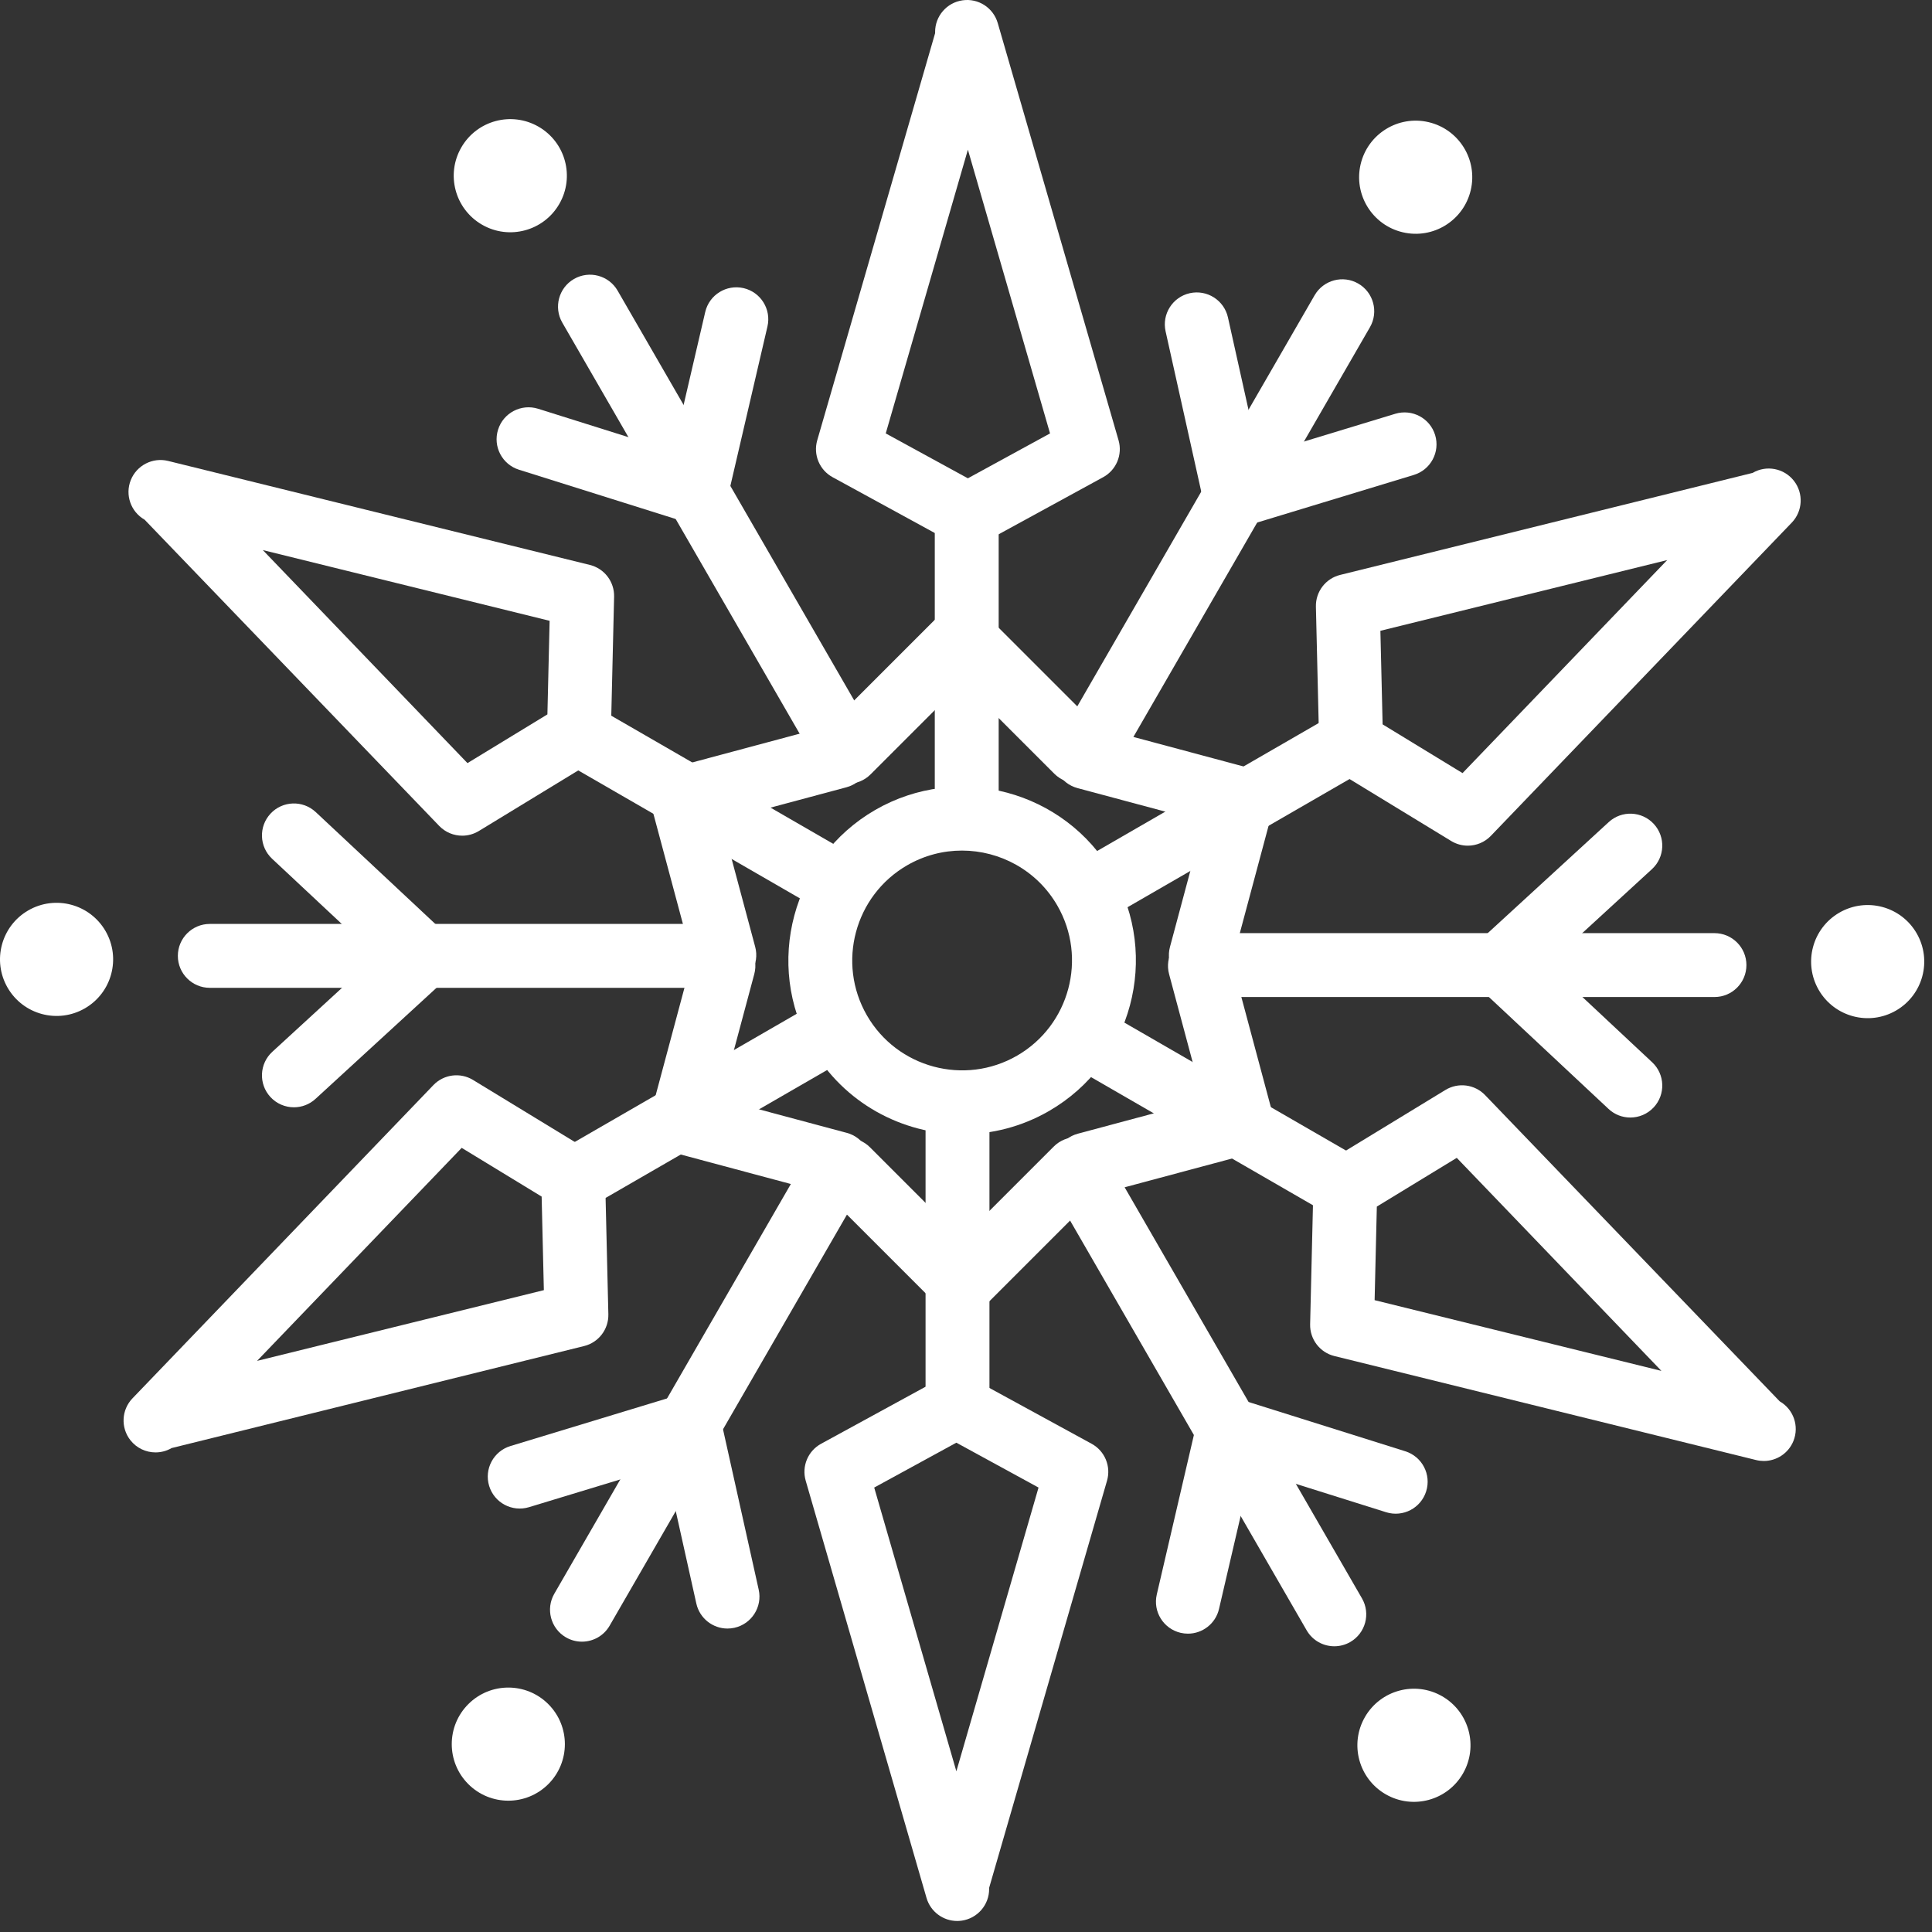
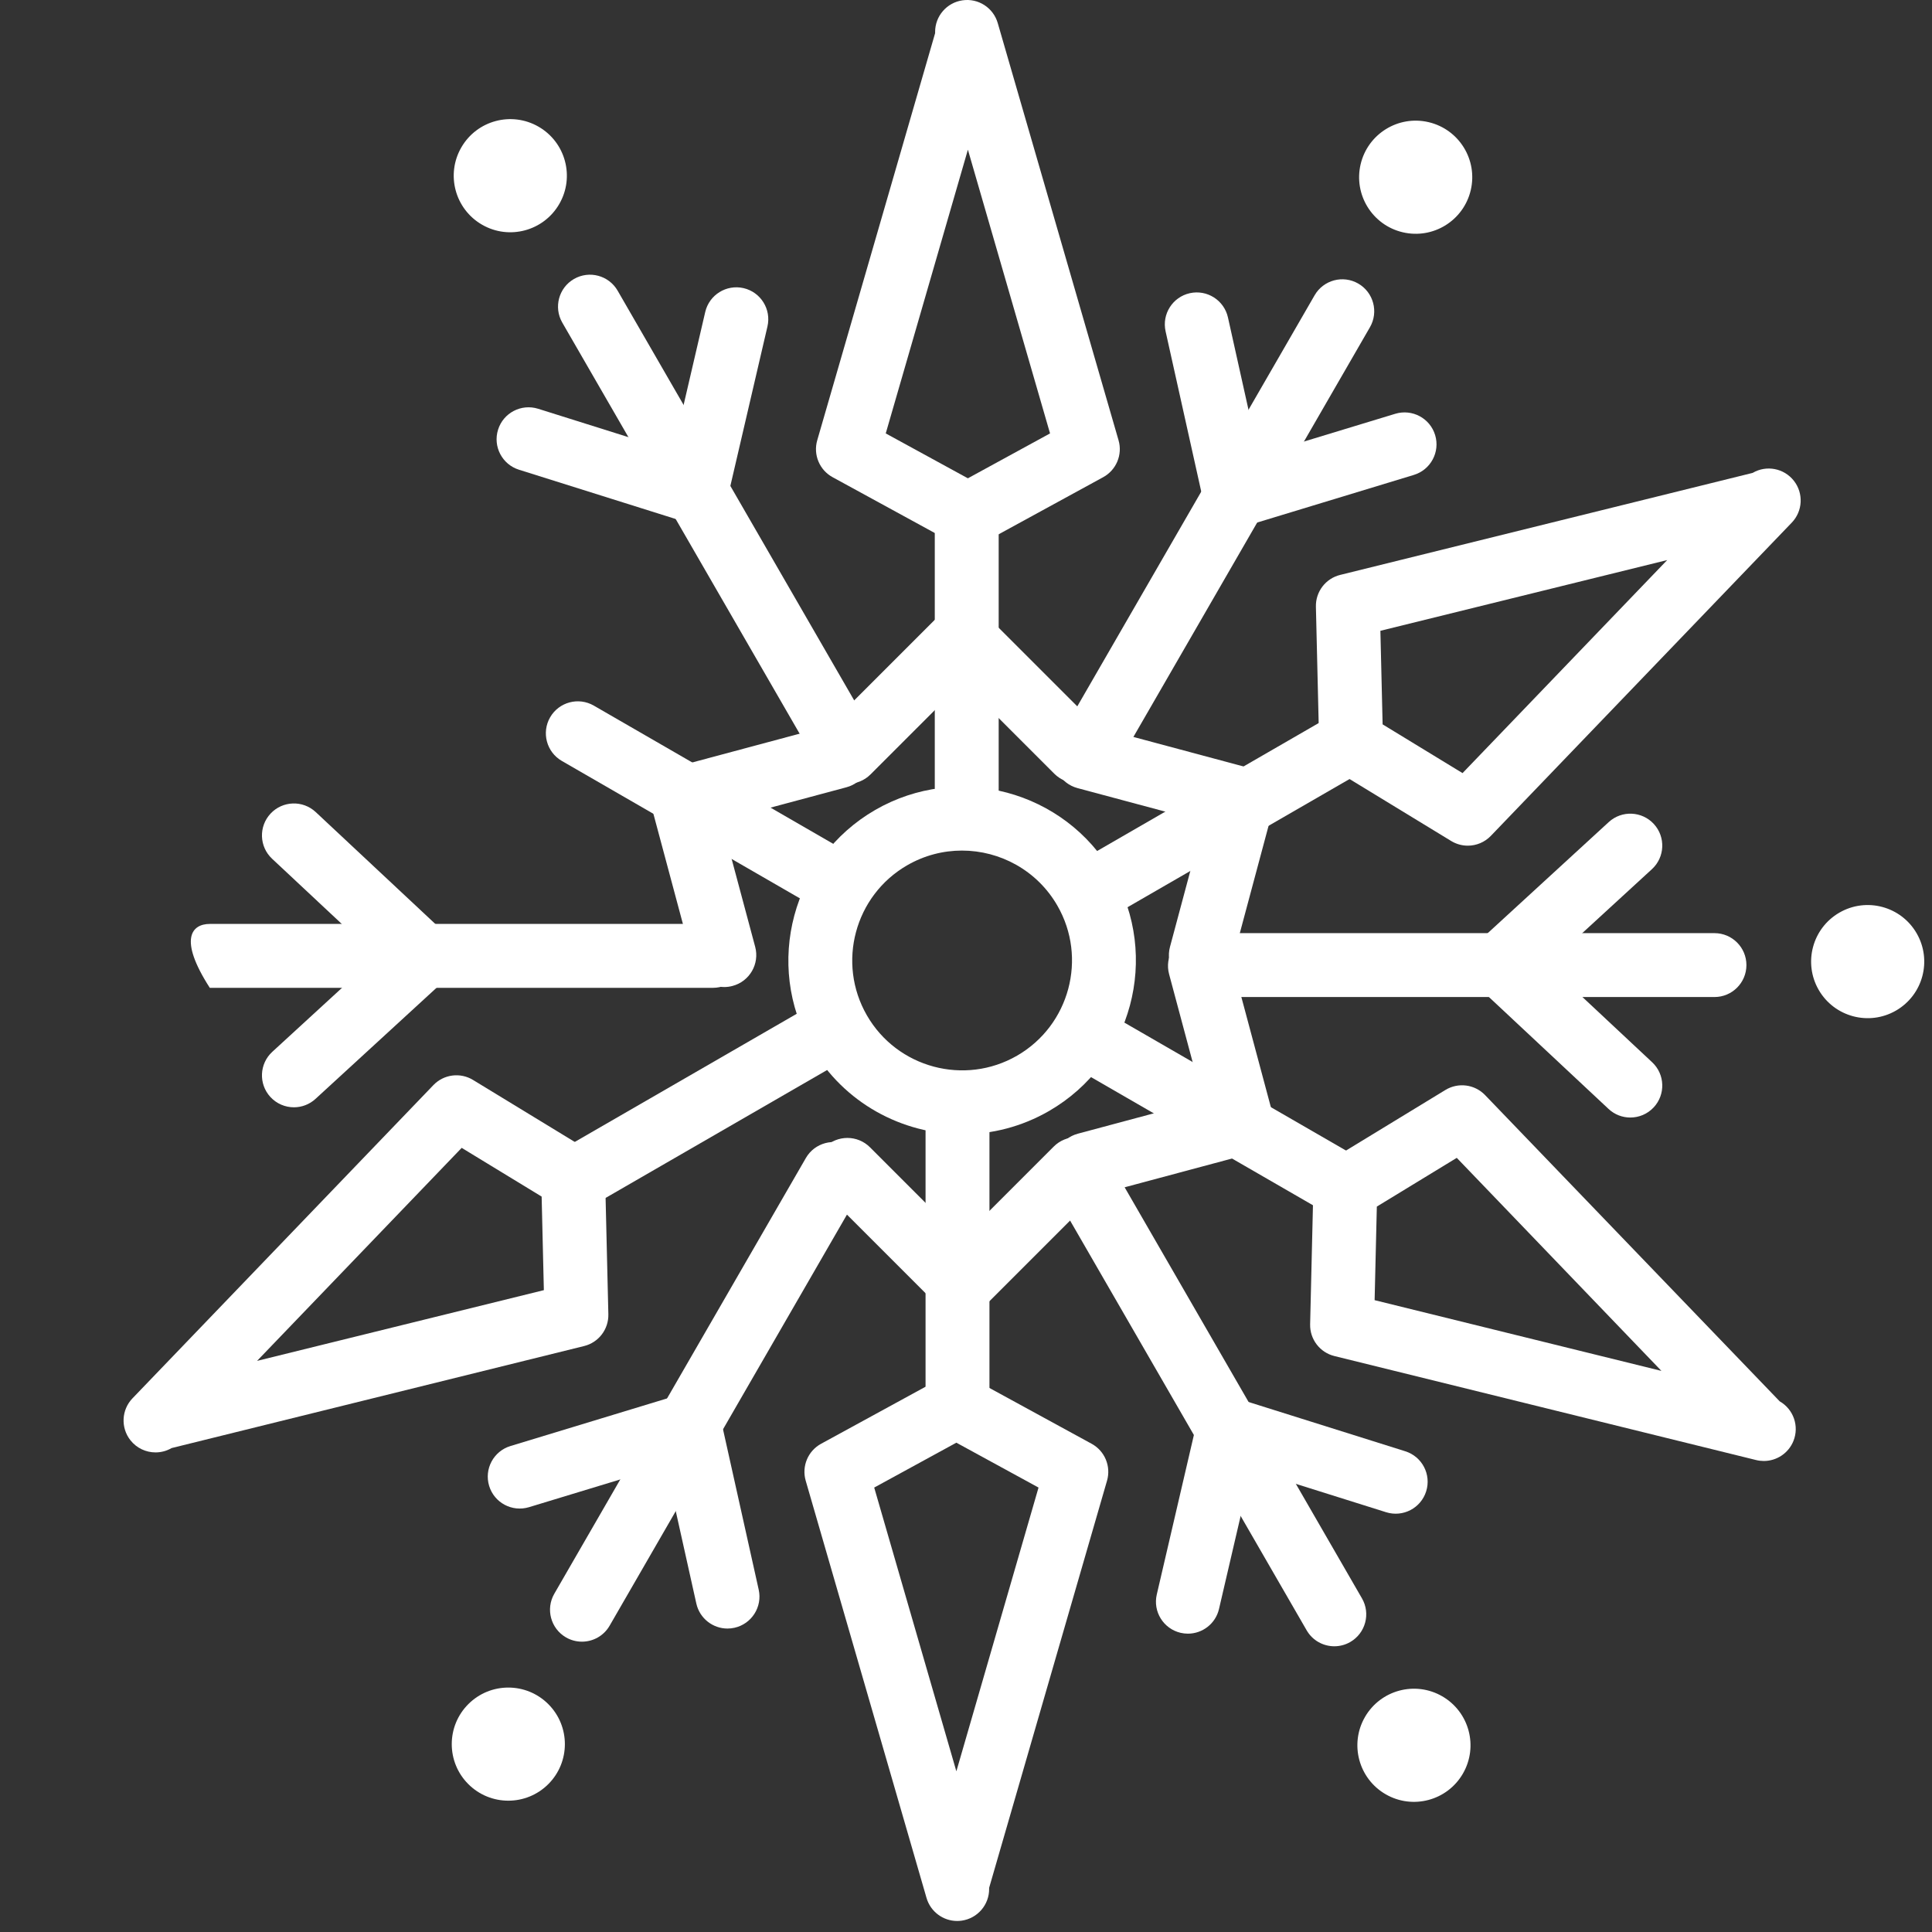
<svg xmlns="http://www.w3.org/2000/svg" fill="none" viewBox="0 0 164 164" height="164" width="164">
  <rect x="0" y="0" width="164" height="164" fill="#333333" stroke="none" />
  <path fill="white" d="M81.696 96.281C76.593 96.281 71.624 93.636 68.895 88.908C64.827 81.863 67.25 72.822 74.294 68.753C81.341 64.689 90.381 67.109 94.448 74.154C98.516 81.199 96.093 90.24 89.048 94.309C86.731 95.646 84.197 96.281 81.696 96.281ZM81.655 72.202C80.073 72.202 78.471 72.605 77.006 73.451C72.55 76.024 71.019 81.741 73.591 86.196C76.163 90.653 81.88 92.183 86.336 89.611C90.791 87.038 92.323 81.321 89.751 76.866C88.025 73.876 84.882 72.202 81.655 72.202Z" />
  <path fill="white" d="M82.062 72.145C80.565 72.145 79.35 70.93 79.35 69.433V43.637C79.35 42.139 80.565 40.925 82.062 40.925C83.56 40.925 84.774 42.139 84.774 43.637V69.433C84.773 70.93 83.56 72.145 82.062 72.145Z" />
  <path fill="white" d="M71.438 65.729C70.5 65.729 69.588 65.243 69.087 64.374L47.731 27.386C46.983 26.088 47.427 24.43 48.724 23.681C50.022 22.933 51.68 23.378 52.428 24.674L73.783 61.662C74.532 62.959 74.088 64.617 72.79 65.366C72.364 65.612 71.897 65.729 71.438 65.729Z" />
  <path fill="white" d="M71.977 66.532C71.283 66.532 70.589 66.267 70.06 65.738C69 64.678 69 62.962 70.06 61.903L79.808 52.155C80.865 51.096 82.584 51.096 83.642 52.155L93.329 61.842C94.388 62.901 94.388 64.618 93.329 65.676C92.271 66.736 90.552 66.736 89.494 65.676L81.725 57.907L73.894 65.738C73.365 66.267 72.67 66.532 71.977 66.532Z" />
  <path fill="white" d="M61.483 83.786C60.286 83.786 59.19 82.986 58.866 81.774L55.298 68.458C54.91 67.012 55.769 65.525 57.215 65.137L70.447 61.591C71.891 61.201 73.38 62.062 73.768 63.508C74.156 64.954 73.298 66.442 71.851 66.829L61.238 69.674L64.104 80.371C64.492 81.818 63.633 83.305 62.187 83.691C61.952 83.755 61.715 83.786 61.483 83.786Z" />
-   <path fill="white" d="M71.181 101.496C70.949 101.496 70.713 101.465 70.478 101.402L57.162 97.835C56.467 97.649 55.875 97.194 55.515 96.571C55.155 95.949 55.058 95.209 55.244 94.514L58.79 81.281C59.177 79.834 60.663 78.972 62.111 79.364C63.557 79.752 64.416 81.239 64.028 82.685L61.184 93.299L71.88 96.164C73.327 96.551 74.186 98.037 73.798 99.485C73.474 100.696 72.378 101.496 71.181 101.496Z" />
  <path fill="white" d="M81.618 111.704C80.924 111.704 80.231 111.439 79.701 110.909L70.015 101.224C68.956 100.164 68.956 98.448 70.015 97.389C71.073 96.33 72.79 96.33 73.85 97.389L81.618 105.158L89.449 97.327C90.508 96.267 92.226 96.267 93.283 97.327C94.343 98.386 94.343 100.103 93.283 101.161L83.535 110.909C83.006 111.439 82.312 111.704 81.618 111.704Z" />
  <path fill="white" d="M92.193 101.567C90.996 101.567 89.9 100.767 89.576 99.556C89.188 98.11 90.046 96.623 91.493 96.235L102.106 93.391L99.24 82.694C98.852 81.248 99.71 79.761 101.157 79.373C102.603 78.983 104.09 79.845 104.478 81.29L108.046 94.607C108.434 96.052 107.575 97.54 106.129 97.928L92.897 101.473C92.661 101.537 92.425 101.566 92.193 101.567Z" />
  <path fill="white" d="M101.935 83.792C101.703 83.792 101.467 83.762 101.232 83.699C99.785 83.311 98.927 81.825 99.315 80.378L102.158 69.765L91.462 66.898C90.016 66.51 89.157 65.024 89.545 63.578C89.932 62.13 91.42 61.267 92.866 61.66L106.182 65.229C107.628 65.617 108.487 67.103 108.099 68.55L104.554 81.781C104.228 82.993 103.132 83.791 101.935 83.792Z" />
  <path fill="white" d="M82.258 46.349H82.062C81.608 46.349 81.161 46.235 80.762 46.017L70.676 40.507C69.561 39.898 69.018 38.595 69.372 37.373L79.379 2.814L79.378 2.723C79.373 1.371 80.365 0.22 81.704 0.028C83.047 -0.167 84.319 0.66 84.695 1.959L94.949 37.373C95.303 38.595 94.76 39.898 93.644 40.507L83.558 46.017C83.16 46.234 82.713 46.349 82.258 46.349ZM75.187 36.791L82.16 40.601L89.134 36.791L82.161 12.706L75.187 36.791Z" />
  <path fill="white" d="M71.386 77.853C70.926 77.853 70.459 77.737 70.033 77.49L47.692 64.593C46.395 63.843 45.951 62.186 46.699 60.888C47.448 59.592 49.107 59.147 50.403 59.895L72.744 72.793C74.041 73.542 74.485 75.2 73.737 76.497C73.235 77.367 72.323 77.853 71.386 77.853Z" />
-   <path fill="white" d="M39.236 70.938C38.516 70.938 37.805 70.653 37.279 70.105L12.274 44.114C11.1 43.444 10.6 42.01 11.101 40.755C11.603 39.498 12.955 38.806 14.266 39.126L50.067 47.954C51.302 48.257 52.159 49.379 52.129 50.651L51.856 62.141C51.845 62.595 51.72 63.04 51.492 63.433L51.394 63.602C51.167 63.996 50.846 64.324 50.458 64.561L40.645 70.542C40.208 70.808 39.72 70.938 39.236 70.938ZM22.309 46.694L39.682 64.778L46.467 60.642L46.655 52.698L22.309 46.694Z" />
  <path fill="white" d="M48.66 102.854C47.723 102.854 46.812 102.368 46.31 101.498C45.561 100.202 46.005 98.543 47.302 97.794L69.642 84.895C70.939 84.147 72.597 84.592 73.346 85.888C74.095 87.184 73.651 88.844 72.353 89.593L50.014 102.492C49.587 102.737 49.121 102.854 48.66 102.854Z" />
  <path fill="white" d="M13.202 123.289C12.394 123.289 11.6 122.929 11.07 122.255C10.233 121.191 10.309 119.673 11.246 118.699L36.789 92.11C37.67 91.193 39.07 91.011 40.156 91.674L49.97 97.655C50.358 97.89 50.679 98.22 50.907 98.614L51.005 98.783C51.233 99.176 51.358 99.621 51.368 100.075L51.641 111.564C51.671 112.837 50.814 113.958 49.58 114.261L14.569 122.92C14.14 123.169 13.669 123.289 13.202 123.289ZM39.192 97.437L21.821 115.52L46.166 109.516L45.978 101.573L39.192 97.437Z" />
  <path fill="white" d="M81.279 122.138C79.781 122.138 78.567 120.924 78.567 119.426V93.63C78.567 92.133 79.781 90.918 81.279 90.918C82.776 90.918 83.991 92.133 83.991 93.63V119.426C83.991 120.924 82.776 122.138 81.279 122.138Z" />
  <path fill="white" d="M81.251 163.064C80.062 163.064 78.99 162.28 78.649 161.109L68.393 125.691C68.039 124.47 68.582 123.166 69.698 122.557L79.784 117.049C80.183 116.831 80.63 116.717 81.084 116.717H81.28C81.734 116.717 82.181 116.831 82.579 117.049L92.666 122.557C93.782 123.166 94.325 124.47 93.971 125.691L83.964 160.251L83.964 160.342C83.97 161.694 82.978 162.843 81.64 163.036C81.51 163.054 81.38 163.064 81.251 163.064ZM74.208 126.273L81.182 150.359L88.157 126.273L81.182 122.464L74.208 126.273Z" />
  <path fill="white" d="M114.291 103.53C113.831 103.53 113.365 103.414 112.938 103.167L90.598 90.269C89.301 89.52 88.856 87.862 89.605 86.565C90.353 85.267 92.013 84.824 93.309 85.572L115.649 98.469C116.946 99.219 117.39 100.876 116.642 102.174C116.14 103.044 115.229 103.53 114.291 103.53Z" />
  <path fill="white" d="M149.723 124.017C149.508 124.017 149.288 123.992 149.07 123.938L113.274 115.11C112.039 114.807 111.182 113.685 111.212 112.413L111.485 100.925C111.496 100.473 111.619 100.032 111.844 99.64L111.942 99.47C112.169 99.074 112.493 98.741 112.883 98.503L122.697 92.522C123.784 91.861 125.182 92.042 126.064 92.959L151.072 118.954C152.245 119.627 152.743 121.061 152.239 122.316C151.818 123.363 150.808 124.017 149.723 124.017ZM116.686 110.366L141.032 116.37L123.66 98.286L116.874 102.422L116.686 110.366Z" />
  <path fill="white" d="M92.348 78.534C91.41 78.534 90.499 78.048 89.997 77.178C89.248 75.881 89.693 74.223 90.99 73.474L113.33 60.575C114.627 59.826 116.286 60.27 117.034 61.569C117.783 62.866 117.339 64.524 116.041 65.273L93.701 78.172C93.273 78.418 92.808 78.534 92.348 78.534Z" />
  <path fill="white" d="M124.596 71.786C124.111 71.786 123.623 71.656 123.186 71.39L113.372 65.407C112.985 65.171 112.663 64.842 112.436 64.449L112.338 64.28C112.11 63.886 111.985 63.442 111.975 62.987L111.702 51.499C111.672 50.226 112.529 49.105 113.763 48.802L148.776 40.142C149.943 39.457 151.438 39.745 152.274 40.809C153.109 41.874 153.033 43.391 152.094 44.366L126.553 70.952C126.026 71.5 125.315 71.786 124.596 71.786ZM117.365 61.489L124.15 65.626L141.521 47.542L117.176 53.546L117.365 61.489Z" />
  <path fill="white" d="M59.094 44.471C58.821 44.471 58.547 44.429 58.281 44.346L44.051 39.872C42.623 39.422 41.829 37.901 42.279 36.472C42.728 35.042 44.248 34.252 45.679 34.698L57.117 38.294L59.864 26.485C60.203 25.025 61.662 24.123 63.119 24.458C64.578 24.799 65.485 26.255 65.146 27.714L61.736 42.373C61.565 43.107 61.095 43.739 60.439 44.114C60.025 44.35 59.561 44.471 59.094 44.471Z" />
-   <path fill="white" d="M60.518 83.853H17.809C16.311 83.853 15.097 82.638 15.097 81.141C15.097 79.644 16.311 78.429 17.809 78.429H60.518C62.016 78.429 63.23 79.644 63.23 81.141C63.23 82.639 62.016 83.853 60.518 83.853Z" />
+   <path fill="white" d="M60.518 83.853H17.809C15.097 79.644 16.311 78.429 17.809 78.429H60.518C62.016 78.429 63.23 79.644 63.23 81.141C63.23 82.639 62.016 83.853 60.518 83.853Z" />
  <path fill="white" d="M24.949 93.994C24.216 93.994 23.485 93.698 22.95 93.116C21.938 92.013 22.011 90.297 23.115 89.284L31.948 81.177L23.096 72.895C22.002 71.872 21.945 70.156 22.968 69.062C23.991 67.968 25.707 67.912 26.8 68.933L37.79 79.214C38.342 79.731 38.653 80.454 38.649 81.209C38.646 81.963 38.327 82.682 37.771 83.193L26.782 93.28C26.261 93.758 25.605 93.994 24.949 93.994Z" />
  <path fill="white" d="M49.398 139.355C48.938 139.355 48.471 139.238 48.045 138.992C46.748 138.242 46.304 136.585 47.052 135.287L68.407 98.299C69.155 97.002 70.814 96.558 72.111 97.305C73.408 98.055 73.852 99.712 73.103 101.01L51.749 137.998C51.247 138.869 50.335 139.355 49.398 139.355Z" />
  <path fill="white" d="M61.753 138.241C60.511 138.241 59.391 137.382 59.109 136.118L56.504 124.414L44.904 127.939C43.468 128.371 41.956 127.565 41.522 126.133C41.086 124.7 41.895 123.185 43.328 122.749L57.726 118.373C58.448 118.156 59.23 118.248 59.882 118.626C60.534 119.007 60.998 119.643 61.162 120.379L64.403 134.94C64.728 136.402 63.806 137.85 62.345 138.176C62.146 138.22 61.948 138.241 61.753 138.241Z" />
  <path fill="white" d="M113.266 139.746C112.329 139.746 111.417 139.26 110.916 138.39L89.561 101.401C88.812 100.104 89.257 98.446 90.553 97.697C91.851 96.948 93.51 97.394 94.257 98.69L115.612 135.679C116.361 136.976 115.916 138.634 114.619 139.383C114.192 139.629 113.726 139.746 113.266 139.746Z" />
  <path fill="white" d="M100.839 138.675C100.635 138.675 100.428 138.652 100.222 138.605C98.763 138.264 97.855 136.808 98.195 135.349L101.605 120.692C101.776 119.957 102.246 119.325 102.902 118.951C103.558 118.577 104.339 118.494 105.06 118.719L119.289 123.193C120.718 123.643 121.512 125.164 121.062 126.593C120.613 128.022 119.091 128.816 117.662 128.367L106.224 124.772L103.477 136.578C103.186 137.83 102.071 138.675 100.839 138.675Z" />
  <path fill="white" d="M145.535 84.634H102.825C101.327 84.634 100.113 83.42 100.113 81.922C100.113 80.425 101.327 79.211 102.825 79.211H145.535C147.032 79.211 148.247 80.425 148.247 81.922C148.247 83.42 147.032 84.634 145.535 84.634Z" />
  <path fill="white" d="M138.392 94.863C137.727 94.863 137.063 94.62 136.54 94.13L125.549 83.848C124.999 83.333 124.687 82.61 124.691 81.855C124.695 81.1 125.013 80.381 125.569 79.87L136.559 69.784C137.662 68.771 139.377 68.844 140.391 69.948C141.403 71.052 141.329 72.767 140.226 73.78L131.392 81.888L140.246 90.172C141.339 91.194 141.396 92.91 140.373 94.004C139.839 94.574 139.116 94.863 138.392 94.863Z" />
  <path fill="white" d="M92.584 66.119C92.124 66.119 91.658 66.002 91.231 65.756C89.934 65.007 89.49 63.349 90.239 62.052L111.593 25.064C112.342 23.768 114.001 23.323 115.297 24.071C116.594 24.821 117.038 26.478 116.29 27.776L94.935 64.763C94.433 65.633 93.522 66.119 92.584 66.119Z" />
  <path fill="white" d="M104.828 44.806C104.352 44.806 103.88 44.68 103.461 44.437C102.809 44.056 102.345 43.42 102.182 42.684L98.942 28.123C98.617 26.662 99.538 25.213 101 24.887C102.46 24.564 103.91 25.483 104.236 26.945L106.84 38.65L118.44 35.124C119.874 34.692 121.388 35.497 121.823 36.931C122.258 38.363 121.449 39.878 120.017 40.314L105.618 44.69C105.358 44.768 105.093 44.806 104.828 44.806Z" />
  <path fill="white" d="M39.16 12.514C40.485 10.217 43.422 9.431 45.718 10.756C48.015 12.082 48.802 15.019 47.475 17.315C46.15 19.611 43.213 20.399 40.917 19.072C38.62 17.746 37.833 14.81 39.16 12.514Z" />
-   <path fill="white" d="M0.644 83.839C-0.682 81.542 0.105 78.606 2.401 77.28C4.698 75.954 7.634 76.741 8.96 79.037C10.286 81.334 9.499 84.27 7.203 85.596C4.906 86.922 1.97 86.135 0.644 83.839Z" />
  <path fill="white" d="M46.544 151.447C48.419 149.572 48.419 146.532 46.544 144.657C44.669 142.782 41.629 142.782 39.754 144.657C37.879 146.532 37.879 149.572 39.754 151.447C41.629 153.322 44.669 153.322 46.544 151.447Z" />
  <path fill="white" d="M124.182 150.551C122.857 152.848 119.92 153.635 117.624 152.308C115.327 150.982 114.541 148.046 115.866 145.75C117.192 143.453 120.129 142.666 122.425 143.992C124.721 145.319 125.508 148.255 124.182 150.551Z" />
  <path fill="white" d="M162.698 79.226C164.024 81.523 163.238 84.459 160.941 85.785C158.645 87.111 155.708 86.324 154.382 84.028C153.057 81.731 153.843 78.795 156.14 77.469C158.436 76.143 161.373 76.93 162.698 79.226Z" />
  <path fill="white" d="M124.845 16.147C125.454 13.566 123.856 10.98 121.275 10.371C118.695 9.761 116.109 11.359 115.499 13.94C114.89 16.521 116.488 19.107 119.069 19.716C121.649 20.326 124.235 18.728 124.845 16.147Z" />
</svg>